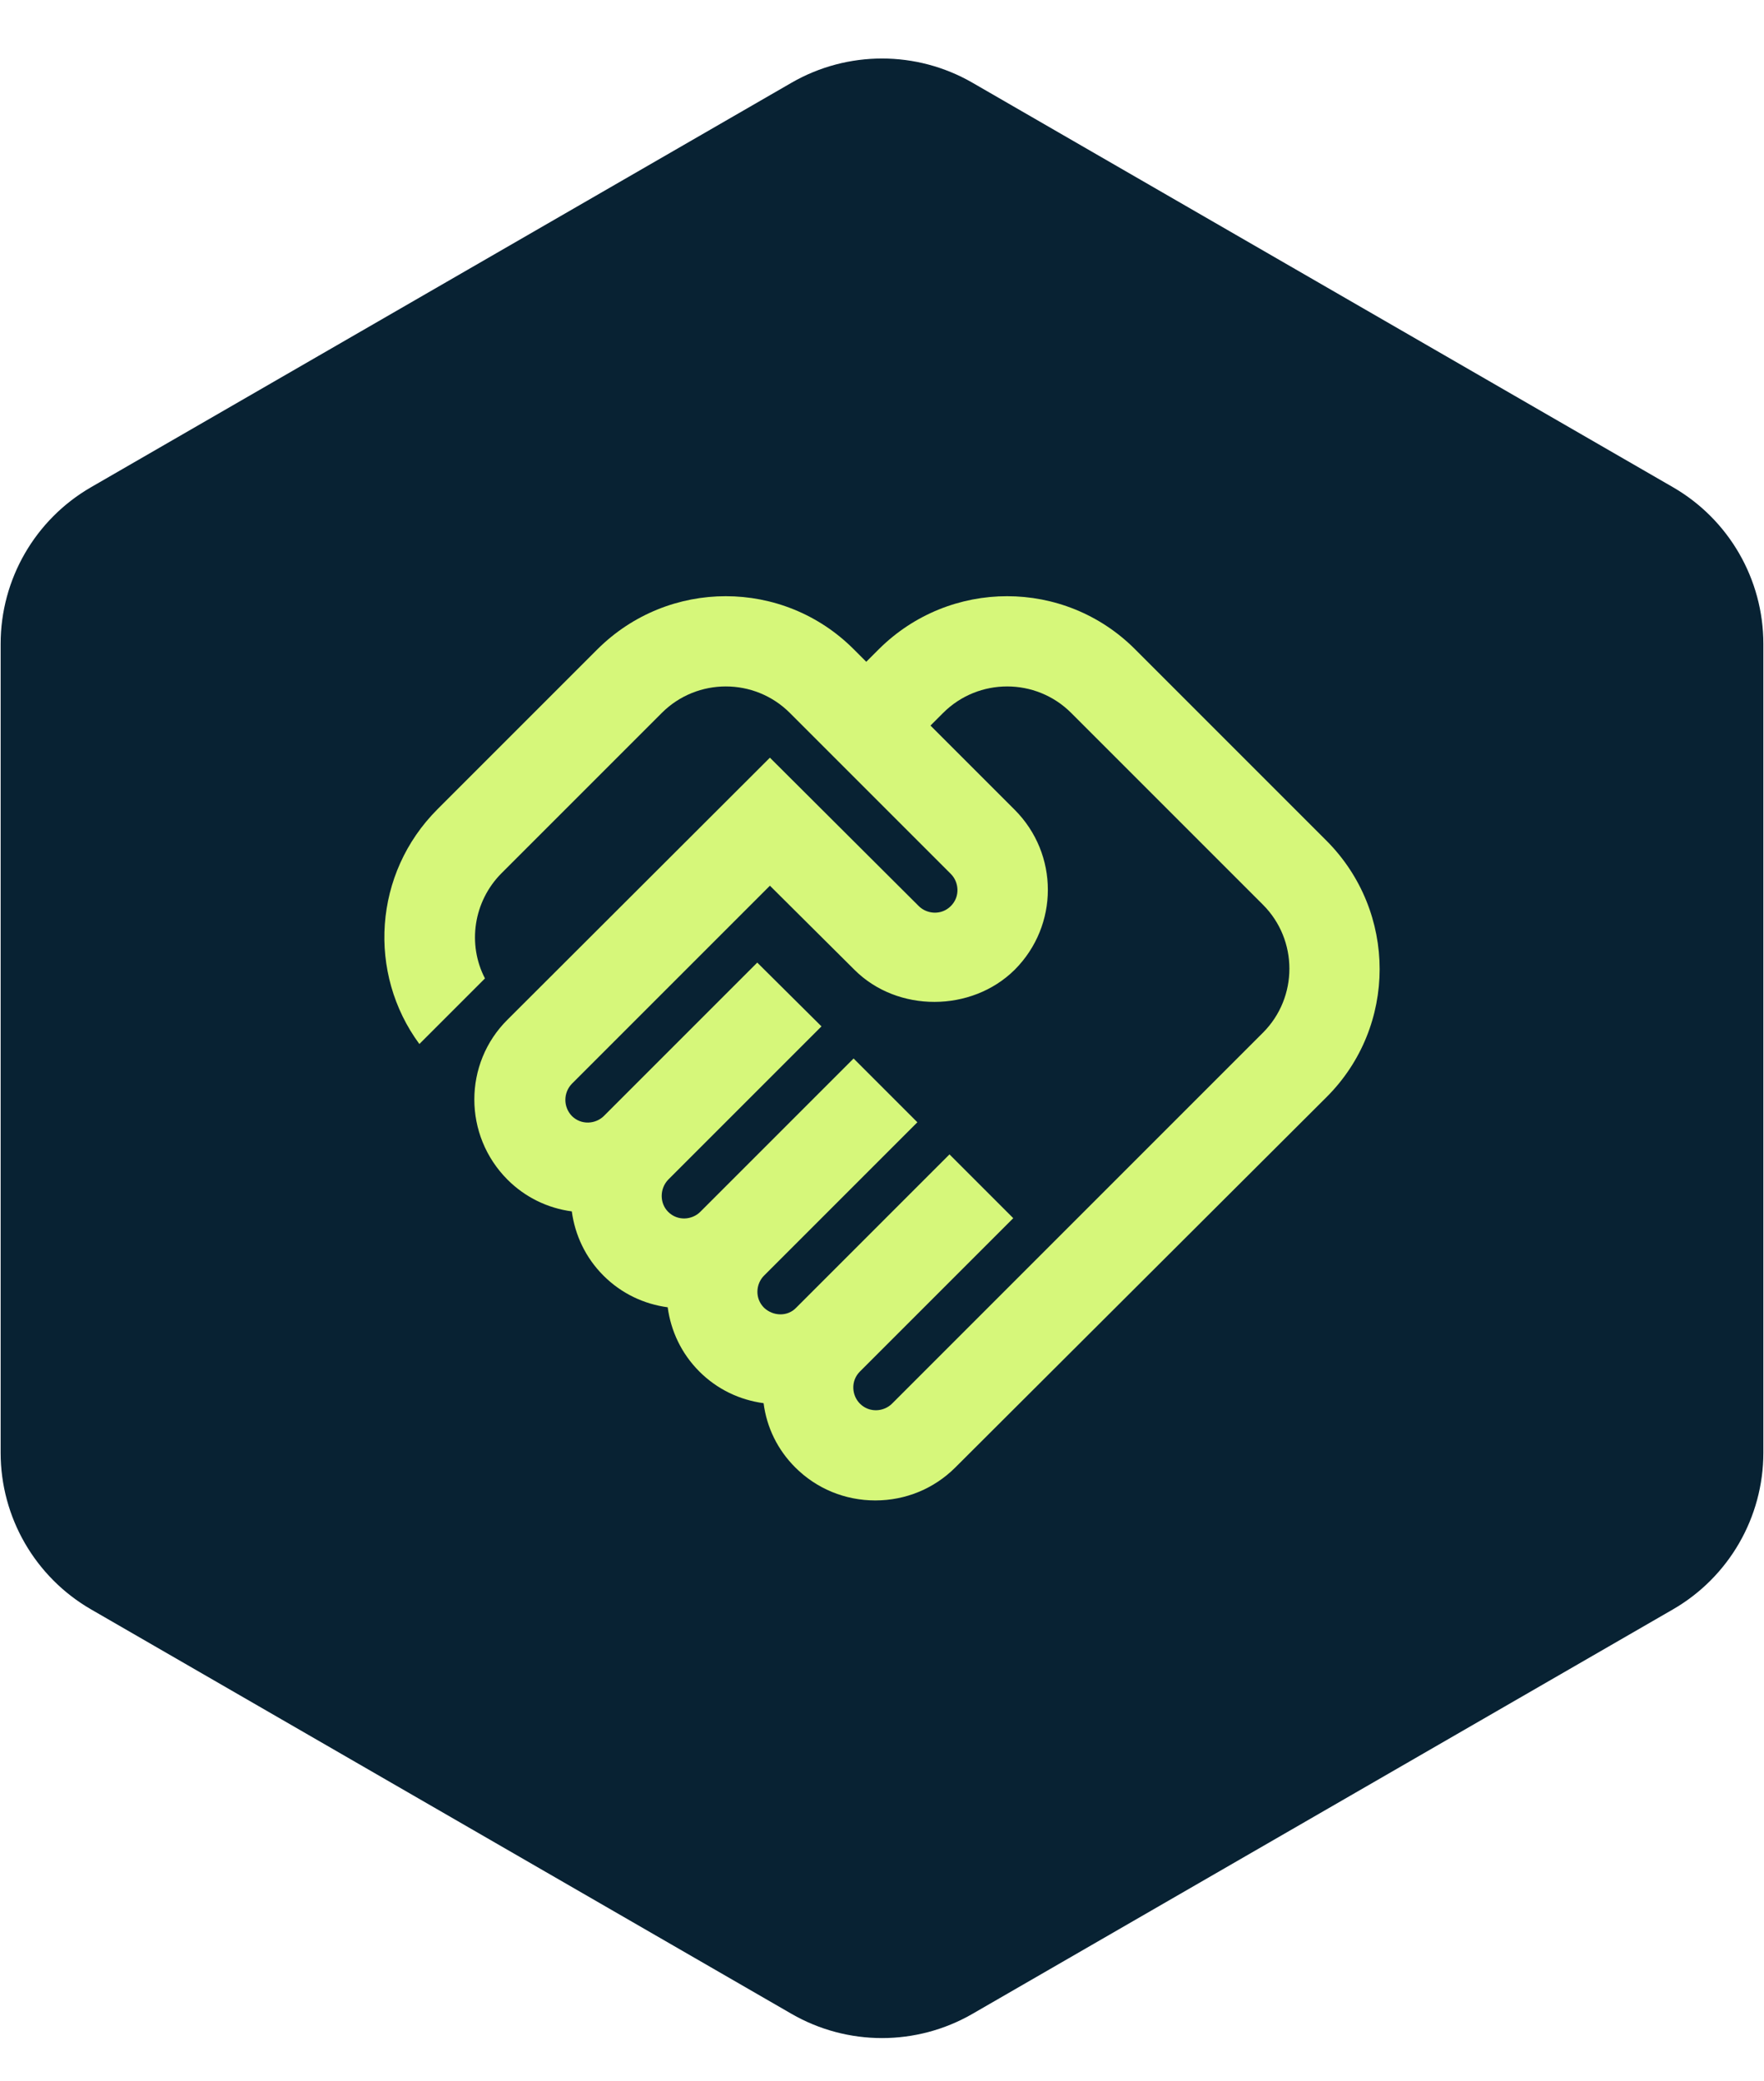
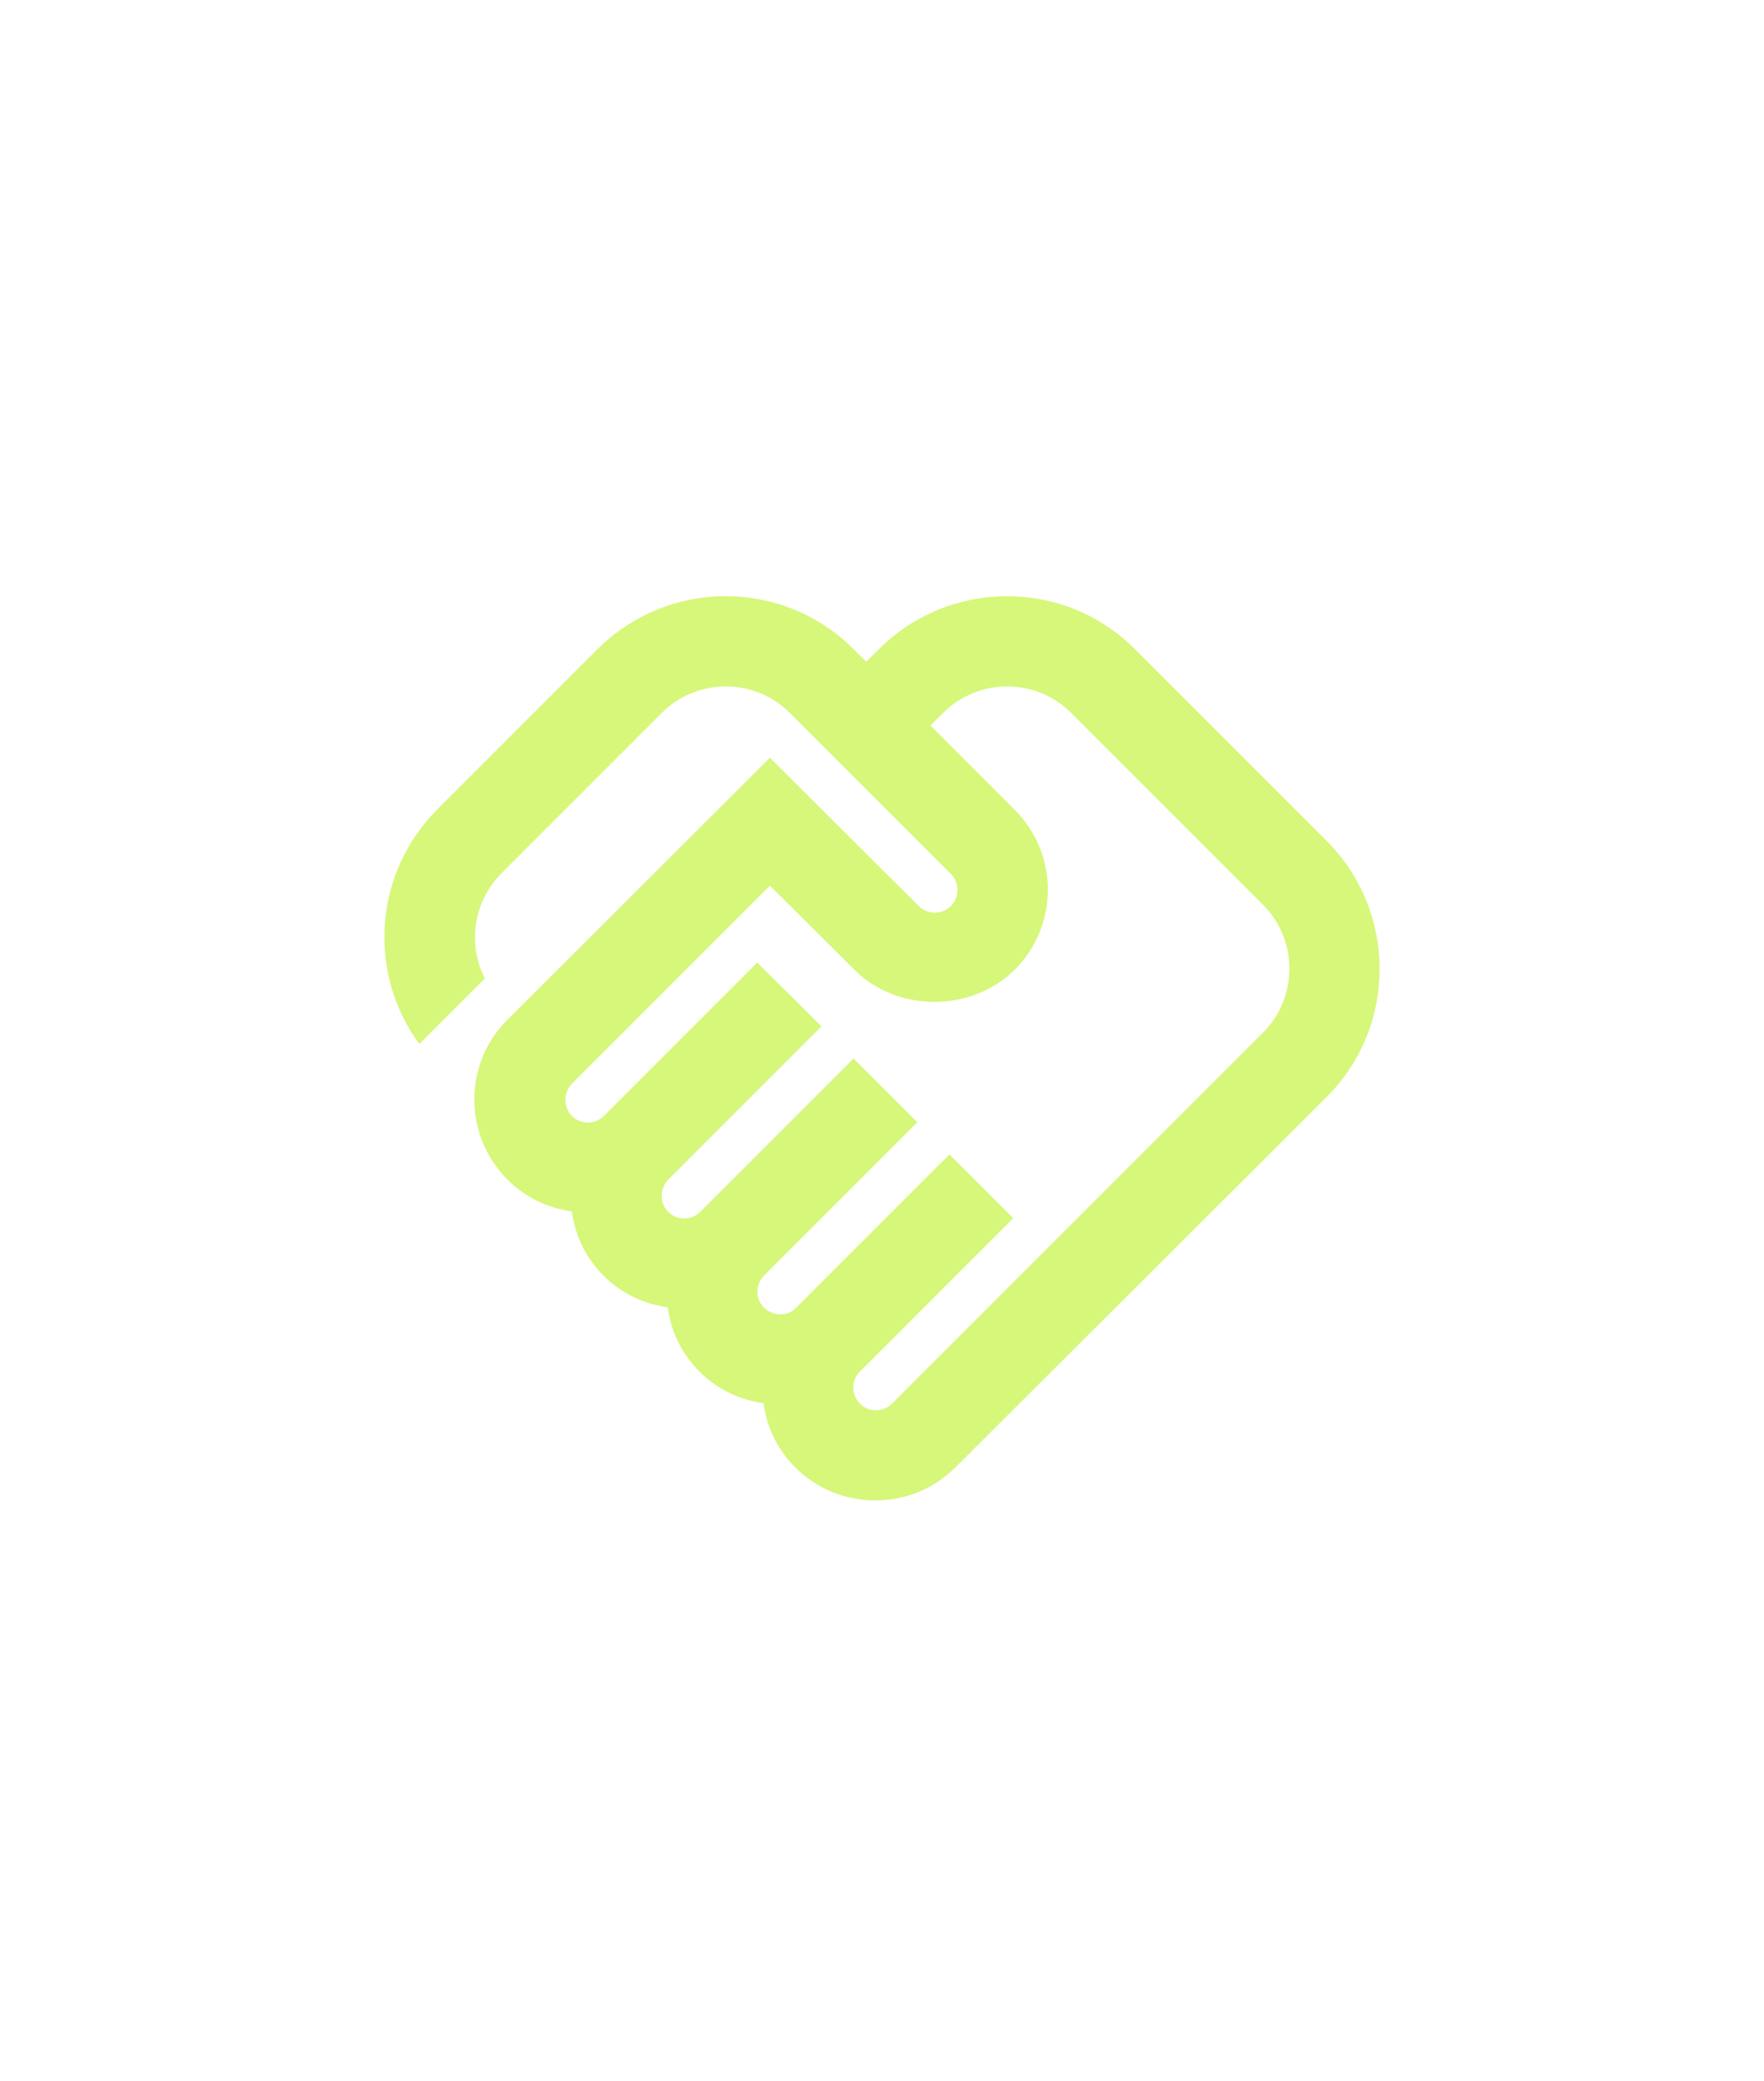
<svg xmlns="http://www.w3.org/2000/svg" width="39" height="46" viewBox="0 0 39 46" fill="none">
-   <path d="M17.5 1.829C18.738 1.115 20.262 1.115 21.5 1.829L36.986 10.77C38.223 11.484 38.986 12.805 38.986 14.234V32.115C38.986 33.544 38.223 34.865 36.986 35.579L21.5 44.52C20.262 45.234 18.738 45.234 17.5 44.52L2.014 35.579C0.777 34.865 0.014 33.544 0.014 32.115V14.234C0.014 12.805 0.777 11.484 2.014 10.77L17.5 1.829Z" fill="#082233" />
  <path d="M19.722 31.03C19.542 31.21 19.222 31.24 19.012 31.03C18.832 30.85 18.802 30.53 19.012 30.32L22.402 26.93L20.992 25.52L17.602 28.91C17.412 29.11 17.092 29.1 16.892 28.91C16.682 28.7 16.712 28.38 16.892 28.2L20.282 24.81L18.872 23.4L15.482 26.79C15.302 26.97 14.982 27 14.772 26.79C14.582 26.6 14.582 26.28 14.772 26.08L18.162 22.69L16.742 21.28L13.352 24.67C13.172 24.85 12.852 24.88 12.642 24.67C12.452 24.47 12.452 24.16 12.642 23.96L17.022 19.58L18.892 21.44C19.842 22.39 21.482 22.38 22.432 21.44C23.412 20.46 23.412 18.88 22.432 17.9L20.572 16.04L20.852 15.76C21.632 14.98 22.902 14.98 23.682 15.76L27.922 20C28.702 20.78 28.702 22.05 27.922 22.83L19.722 31.03ZM29.332 24.25C30.892 22.69 30.892 20.16 29.332 18.59L25.092 14.35C23.532 12.79 21.002 12.79 19.432 14.35L19.152 14.63L18.872 14.35C17.312 12.79 14.782 12.79 13.212 14.35L9.672 17.89C8.252 19.31 8.122 21.52 9.272 23.08L10.722 21.63C10.332 20.88 10.462 19.93 11.092 19.3L14.632 15.76C15.412 14.98 16.682 14.98 17.462 15.76L21.022 19.32C21.202 19.5 21.232 19.82 21.022 20.03C20.812 20.24 20.492 20.21 20.312 20.03L17.022 16.75L11.222 22.54C10.242 23.51 10.242 25.1 11.222 26.08C11.612 26.47 12.112 26.71 12.642 26.78C12.712 27.3 12.942 27.8 13.342 28.2C13.742 28.6 14.242 28.83 14.762 28.9C14.832 29.42 15.062 29.92 15.462 30.32C15.862 30.72 16.362 30.95 16.882 31.02C16.952 31.56 17.192 32.05 17.582 32.44C18.052 32.91 18.682 33.17 19.352 33.17C20.022 33.17 20.652 32.91 21.122 32.44L29.332 24.25Z" fill="#D6F77A" />
</svg>